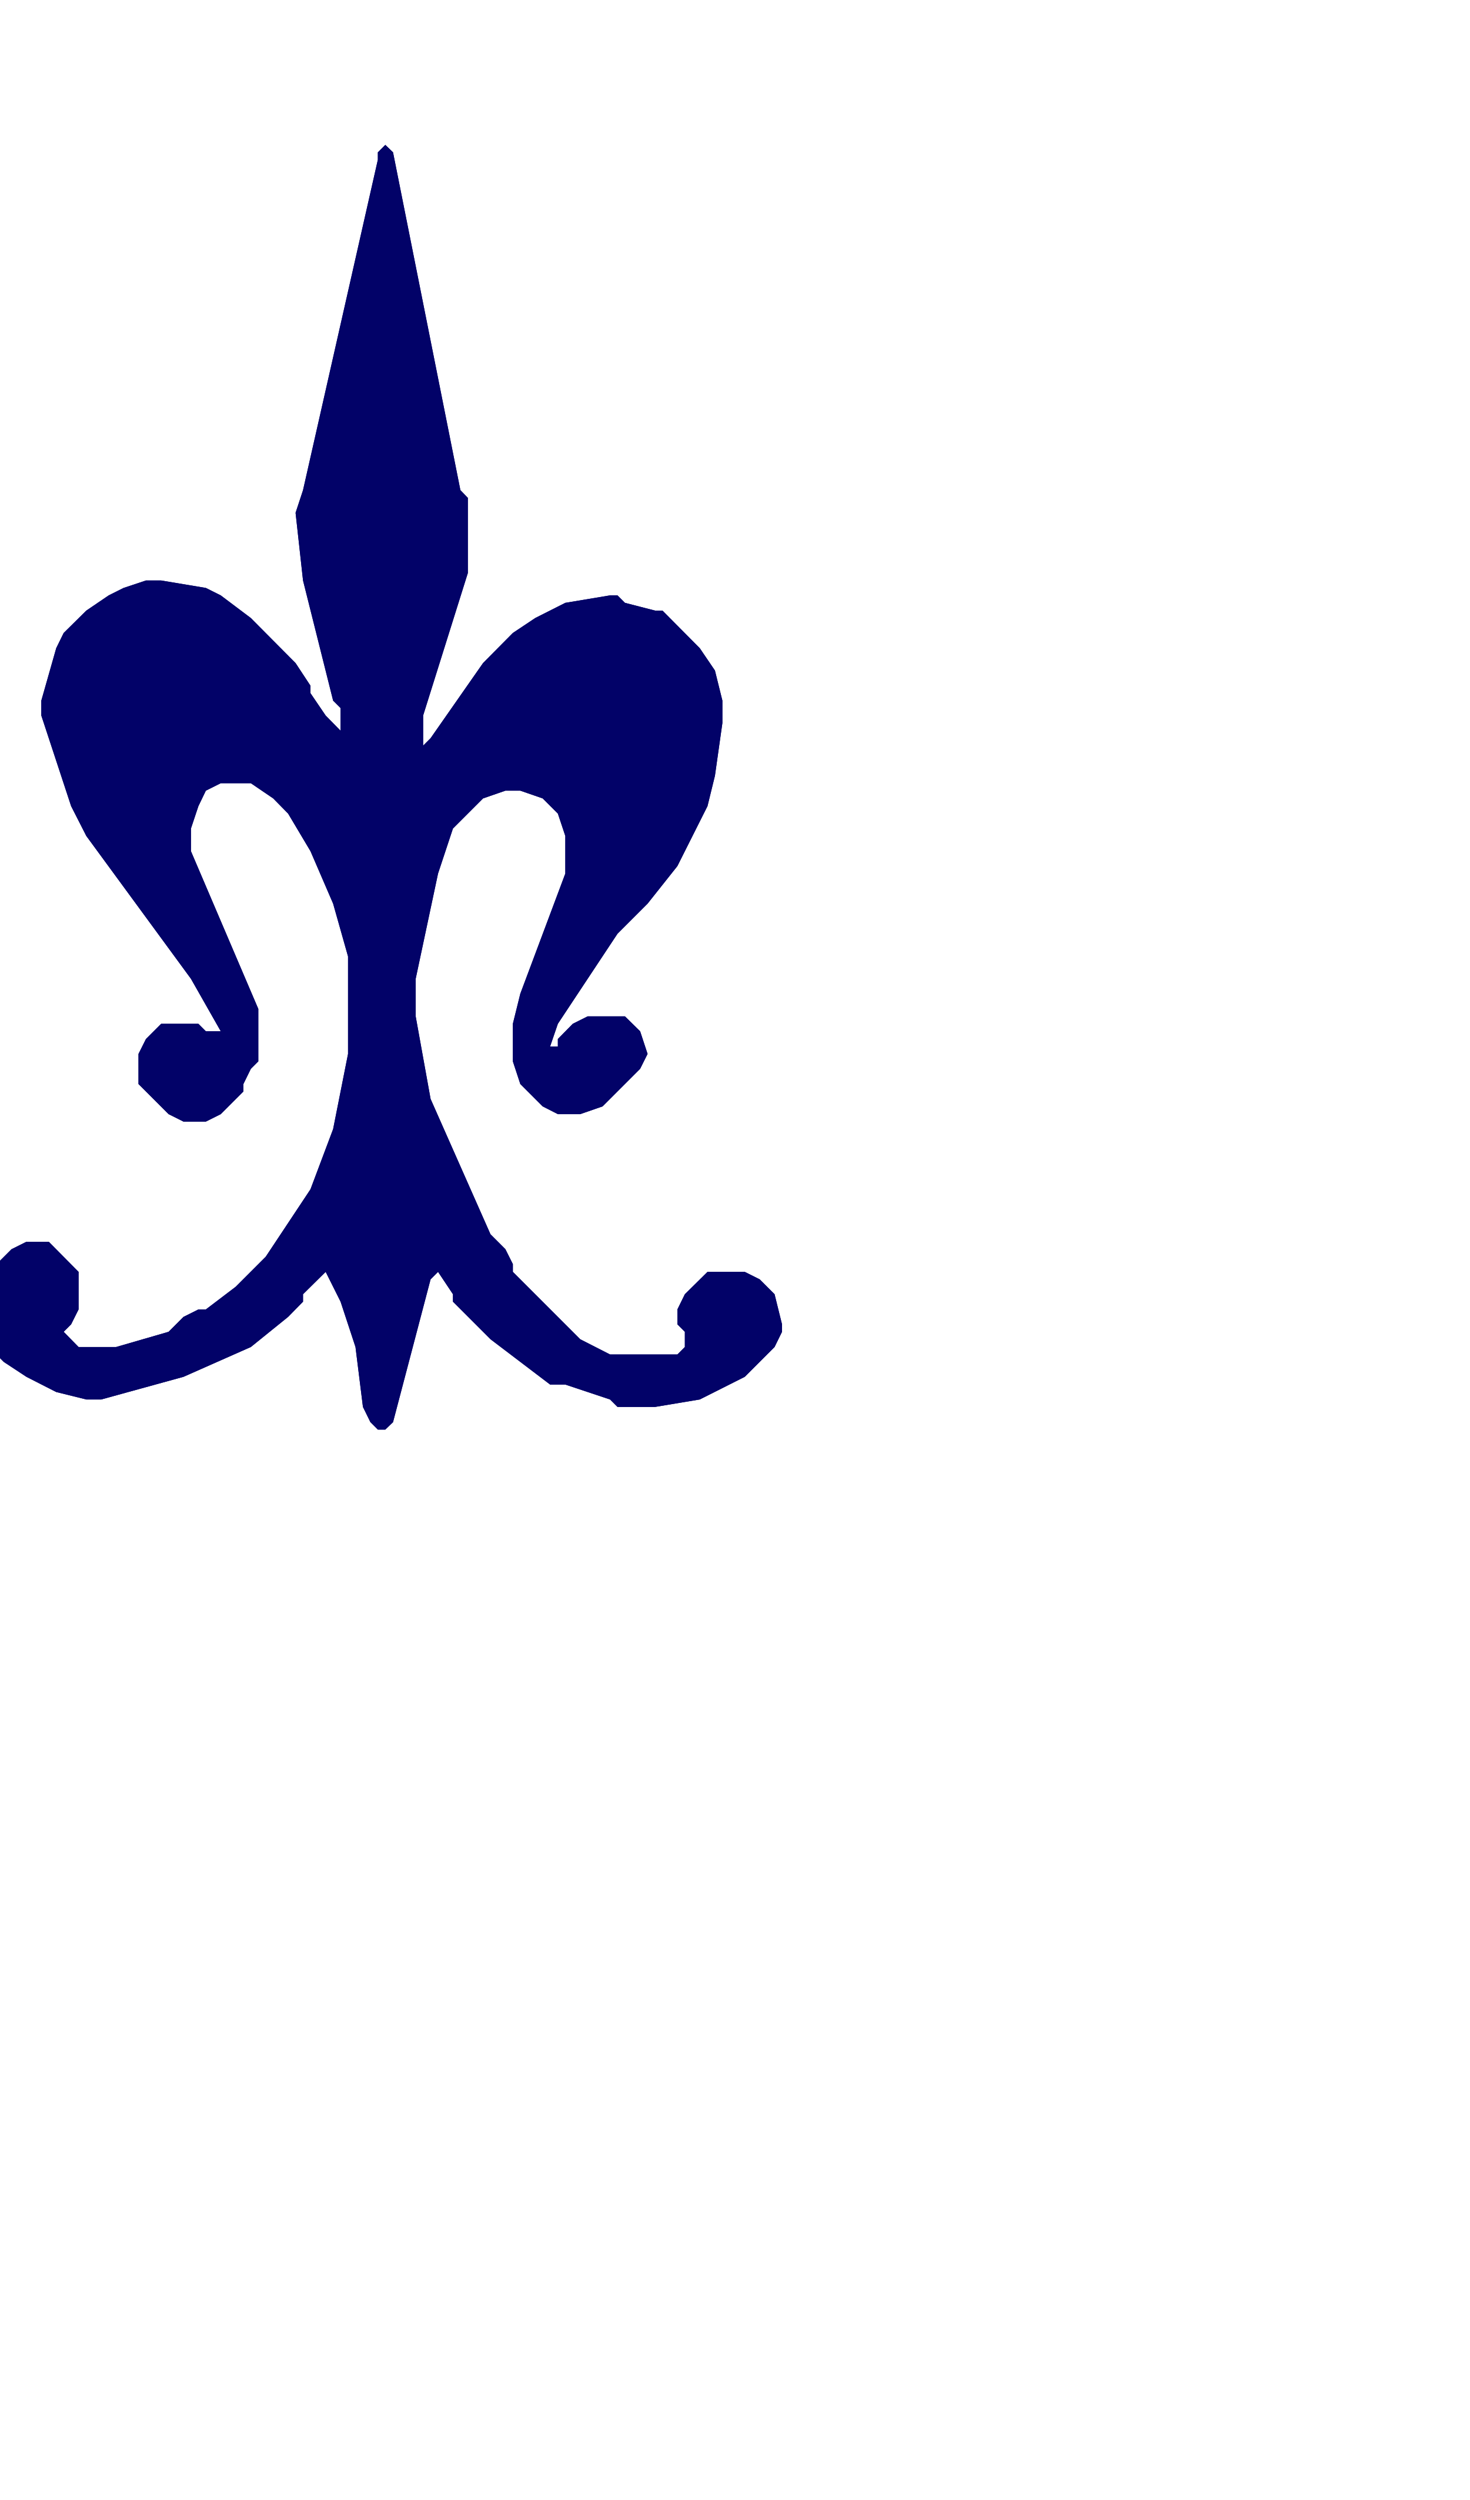
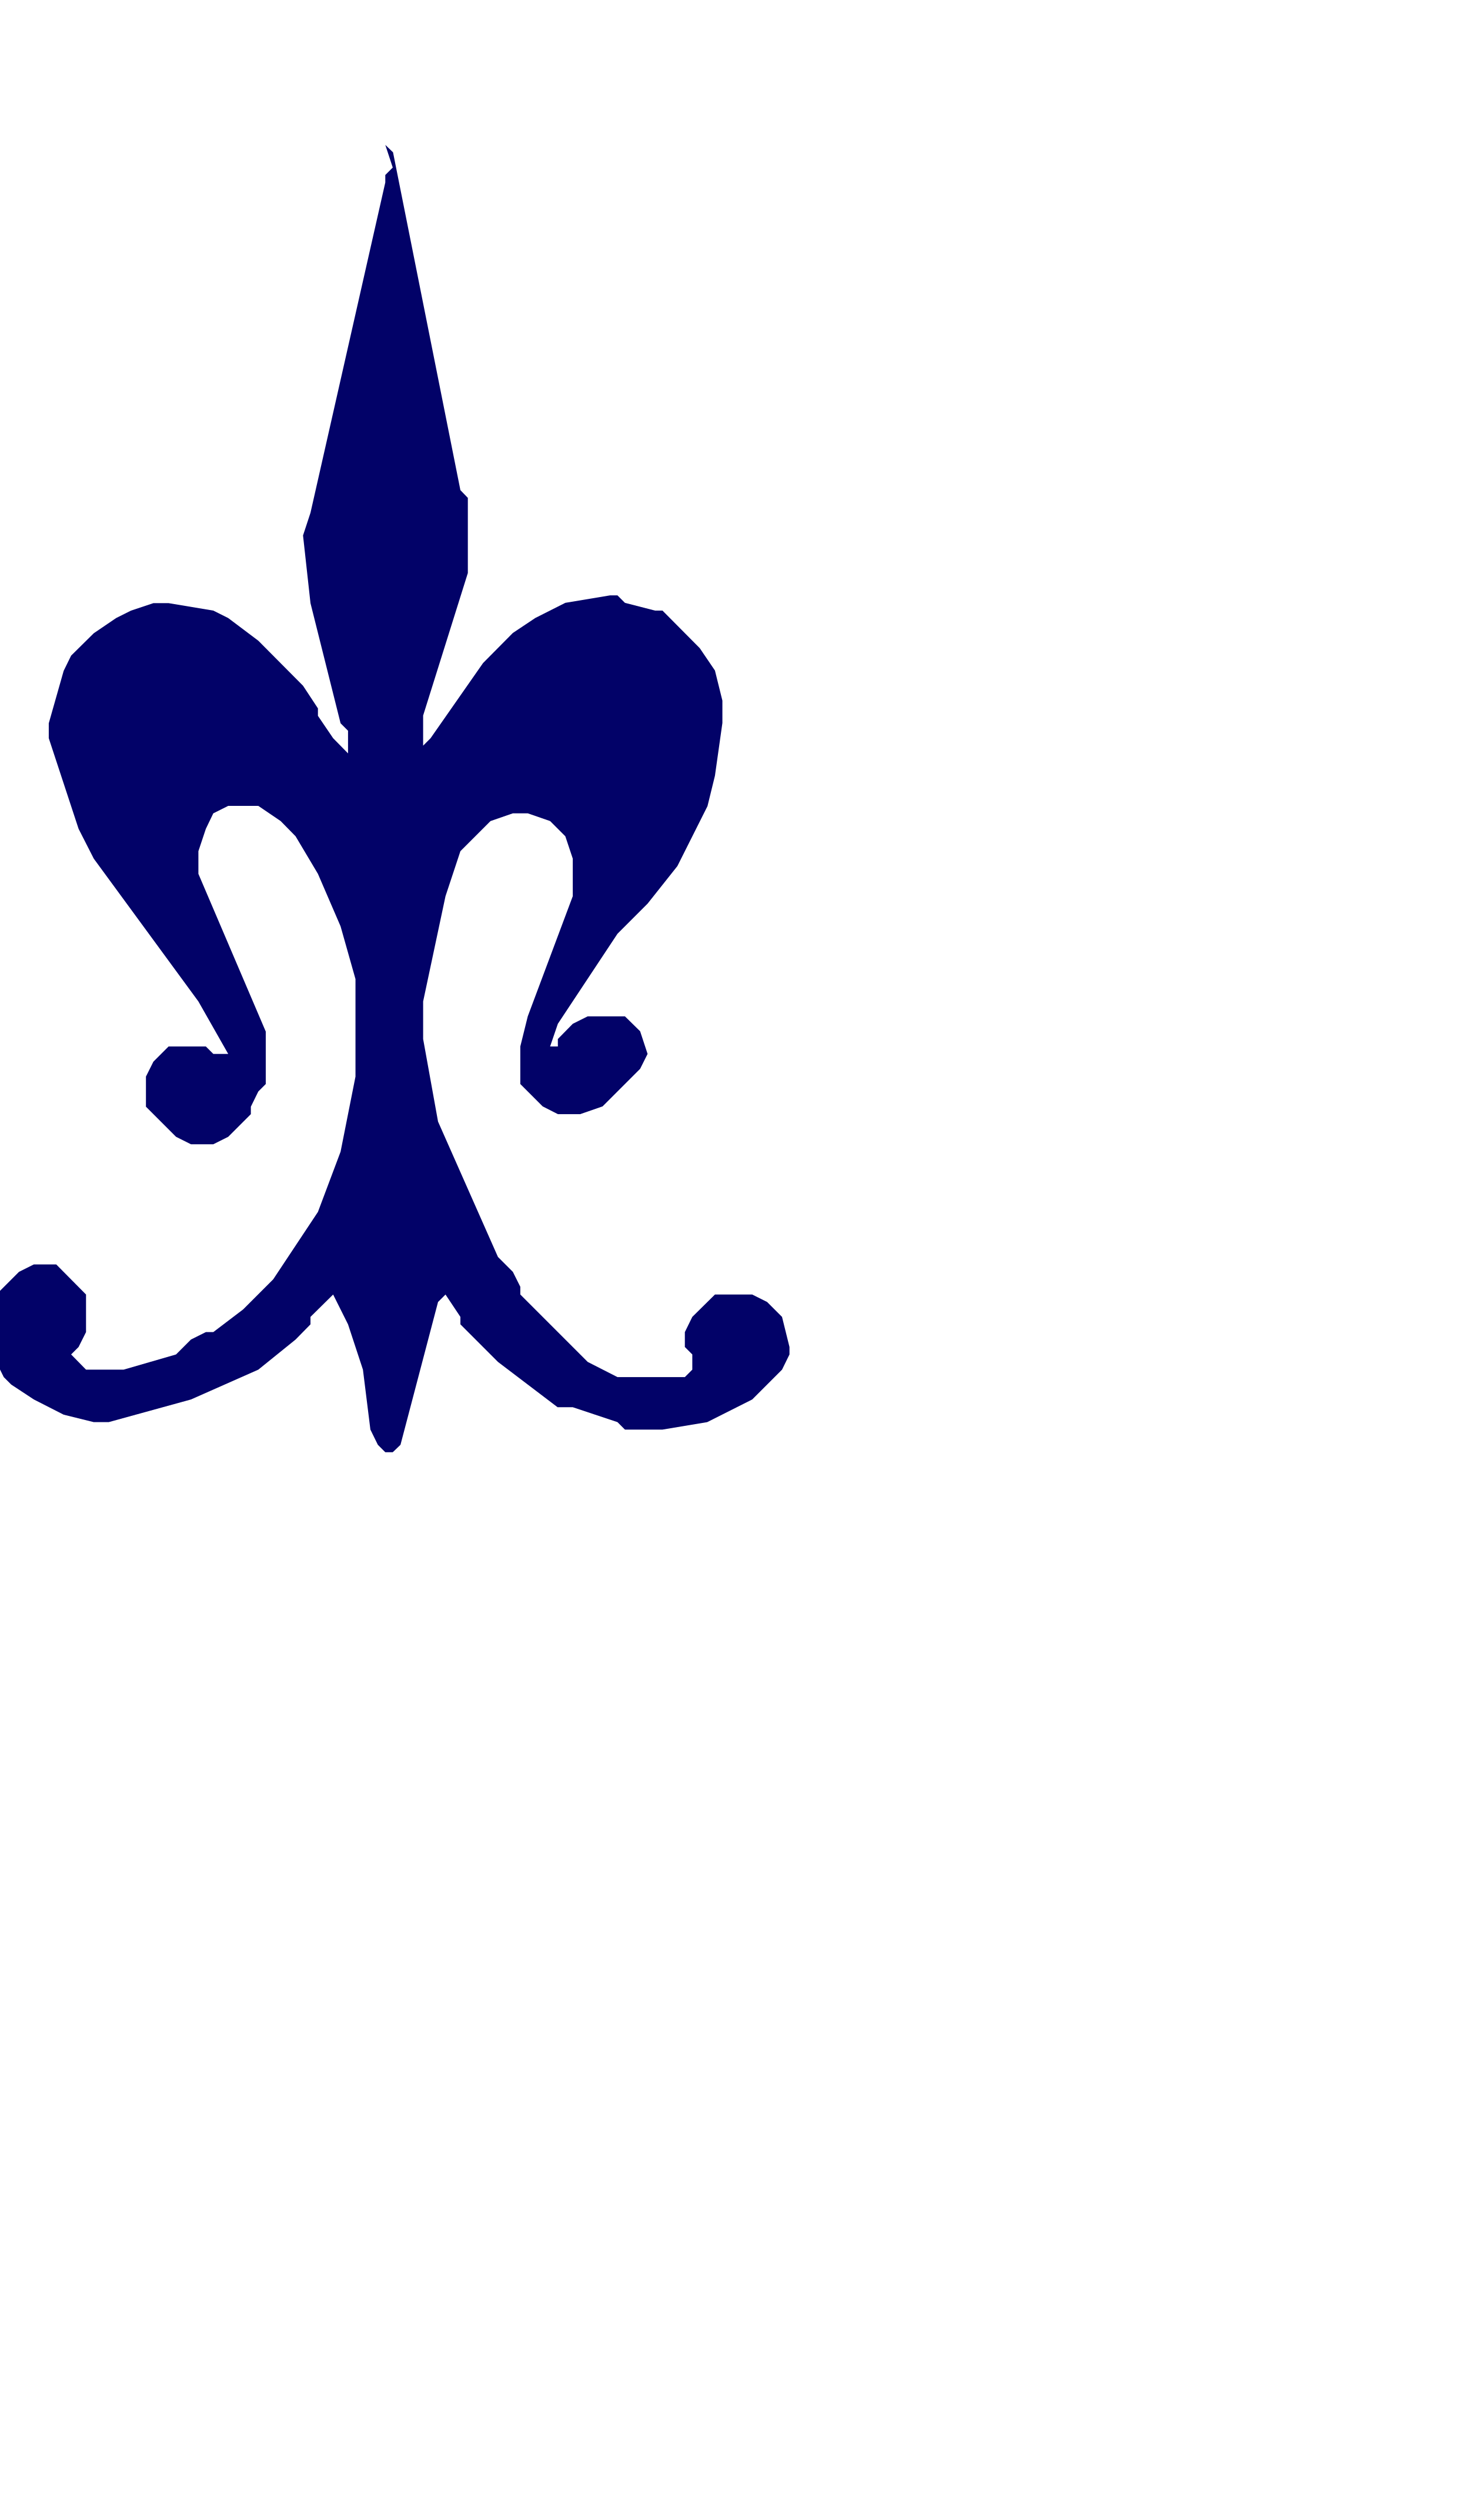
<svg xmlns="http://www.w3.org/2000/svg" width="133.333" height="226.667">
  <g>
    <title>Layer 1</title>
    <g id="layer1">
      <g transform="matrix(0.026 0 0 0.026 -359.057 -8.471)" id="g1923">
        <desc fill="#020268">Graphic</desc>
        <g id="g1927">
          <g fill="#000000" id="g1929">
-             <path d="m15154,831l27,26l235,1178l26,27l0,262l-156,497l0,105l26,-26l183,-262l104,-105l78,-52l105,-53l156,-26l26,0l26,26l105,27l26,0l130,131l53,78l26,105l0,78l-26,184l-26,106l-105,209l-104,131l-105,105l-208,314l-27,79l27,0l0,-26l52,-53l52,-26l130,0l53,52l26,79l-26,52l-131,131l-78,27l-78,0l-53,-27l-78,-78l-26,-79l0,-131l26,-105l157,-419l0,-131l-26,-78l-53,-53l-78,-27l-52,0l-78,27l-105,105l-52,157l-78,367l0,131l52,288l209,472l52,52l26,52l0,27l235,235l104,53l235,0l26,-26l0,-53l-26,-26l0,-52l26,-53l79,-78l130,0l52,26l52,52l26,105l0,26l-26,53l-104,104l-157,79l-156,26l-131,0l-26,-26l-156,-52l-53,0l-208,-158l-131,-131l0,-26l-52,-78l-26,26l-131,498l-27,26l-26,0l-26,-26l-26,-53l-26,-209l-52,-158l-52,-104l-79,78l0,26l-52,53l-130,105l-235,104l-287,79l-52,0l-105,-26l-104,-53l-79,-52l-26,-26l-52,-105l0,-131l26,-52l79,-79l52,-26l78,0l104,105l0,131l-26,52l-26,26l52,53l131,0l183,-53l52,-52l52,-26l26,0l104,-79l105,-105l156,-235l79,-210l52,-262l0,-340l-52,-184l-79,-183l-78,-131l-52,-53l-78,-53l-105,0l-52,26l-26,54l-26,78l0,79l235,550l0,183l-26,26l-26,53l0,26l-79,79l-52,26l-78,0l-52,-26l-105,-105l0,-105l26,-52l53,-53l130,0l26,26l52,0l-104,-183l-365,-498l-53,-104l-104,-316l0,-52l52,-183l26,-53l79,-78l78,-53l52,-26l78,-26l53,0l156,26l52,26l105,79l156,157l52,79l0,26l53,78l52,53l0,-79l-26,-26l-105,-419l-26,-236l26,-79l261,-1152l0,-26l26,-26z" fill="#020268" id="path1931" />
-           </g>
+             </g>
          <g fill="#000000" id="g1933">
-             <path d="m15154,831l27,26l235,1178l26,27l0,262l-156,497l0,105l26,-26l183,-262l104,-105l78,-52l105,-53l156,-26l26,0l26,26l105,27l26,0l130,131l53,78l26,105l0,78l-26,184l-26,106l-105,209l-104,131l-105,105l-208,314l-27,79l27,0l0,-26l52,-53l52,-26l130,0l53,52l26,79l-26,52l-131,131l-78,27l-78,0l-53,-27l-78,-78l-26,-79l0,-131l26,-105l157,-419l0,-131l-26,-78l-53,-53l-78,-27l-52,0l-78,27l-105,105l-52,157l-78,367l0,131l52,288l209,472l52,52l26,52l0,27l235,235l104,53l235,0l26,-26l0,-53l-26,-26l0,-52l26,-53l79,-78l130,0l52,26l52,52l26,105l0,26l-26,53l-104,104l-157,79l-156,26l-131,0l-26,-26l-156,-52l-53,0l-208,-158l-131,-131l0,-26l-52,-78l-26,26l-131,498l-27,26l-26,0l-26,-26l-26,-53l-26,-209l-52,-158l-52,-104l-79,78l0,26l-52,53l-130,105l-235,104l-287,79l-52,0l-105,-26l-104,-53l-79,-52l-26,-26l-52,-105l0,-131l26,-52l79,-79l52,-26l78,0l104,105l0,131l-26,52l-26,26l52,53l131,0l183,-53l52,-52l52,-26l26,0l104,-79l105,-105l156,-235l79,-210l52,-262l0,-340l-52,-184l-79,-183l-78,-131l-52,-53l-78,-53l-105,0l-52,26l-26,54l-26,78l0,79l235,550l0,183l-26,26l-26,53l0,26l-79,79l-52,26l-78,0l-52,-26l-105,-105l0,-105l26,-52l53,-53l130,0l26,26l52,0l-104,-183l-365,-498l-53,-104l-104,-316l0,-52l52,-183l26,-53l79,-78l78,-53l52,-26l78,-26l53,0l156,26l52,26l105,79l156,157l52,79l0,26l53,78l52,53l0,-79l-26,-26l-105,-419l-26,-236l26,-79l261,-1152l0,-26l26,-26" fill="#020268" id="path1935" />
+             <path d="m15154,831l27,26l235,1178l26,27l0,262l-156,497l0,105l26,-26l183,-262l104,-105l78,-52l105,-53l156,-26l26,0l26,26l105,27l26,0l130,131l53,78l26,105l0,78l-26,184l-26,106l-105,209l-104,131l-105,105l-208,314l-27,79l27,0l0,-26l52,-53l52,-26l130,0l53,52l26,79l-26,52l-131,131l-78,27l-78,0l-53,-27l-78,-78l0,-131l26,-105l157,-419l0,-131l-26,-78l-53,-53l-78,-27l-52,0l-78,27l-105,105l-52,157l-78,367l0,131l52,288l209,472l52,52l26,52l0,27l235,235l104,53l235,0l26,-26l0,-53l-26,-26l0,-52l26,-53l79,-78l130,0l52,26l52,52l26,105l0,26l-26,53l-104,104l-157,79l-156,26l-131,0l-26,-26l-156,-52l-53,0l-208,-158l-131,-131l0,-26l-52,-78l-26,26l-131,498l-27,26l-26,0l-26,-26l-26,-53l-26,-209l-52,-158l-52,-104l-79,78l0,26l-52,53l-130,105l-235,104l-287,79l-52,0l-105,-26l-104,-53l-79,-52l-26,-26l-52,-105l0,-131l26,-52l79,-79l52,-26l78,0l104,105l0,131l-26,52l-26,26l52,53l131,0l183,-53l52,-52l52,-26l26,0l104,-79l105,-105l156,-235l79,-210l52,-262l0,-340l-52,-184l-79,-183l-78,-131l-52,-53l-78,-53l-105,0l-52,26l-26,54l-26,78l0,79l235,550l0,183l-26,26l-26,53l0,26l-79,79l-52,26l-78,0l-52,-26l-105,-105l0,-105l26,-52l53,-53l130,0l26,26l52,0l-104,-183l-365,-498l-53,-104l-104,-316l0,-52l52,-183l26,-53l79,-78l78,-53l52,-26l78,-26l53,0l156,26l52,26l105,79l156,157l52,79l0,26l53,78l52,53l0,-79l-26,-26l-105,-419l-26,-236l26,-79l261,-1152l0,-26l26,-26" fill="#020268" id="path1935" />
          </g>
        </g>
      </g>
    </g>
  </g>
</svg>